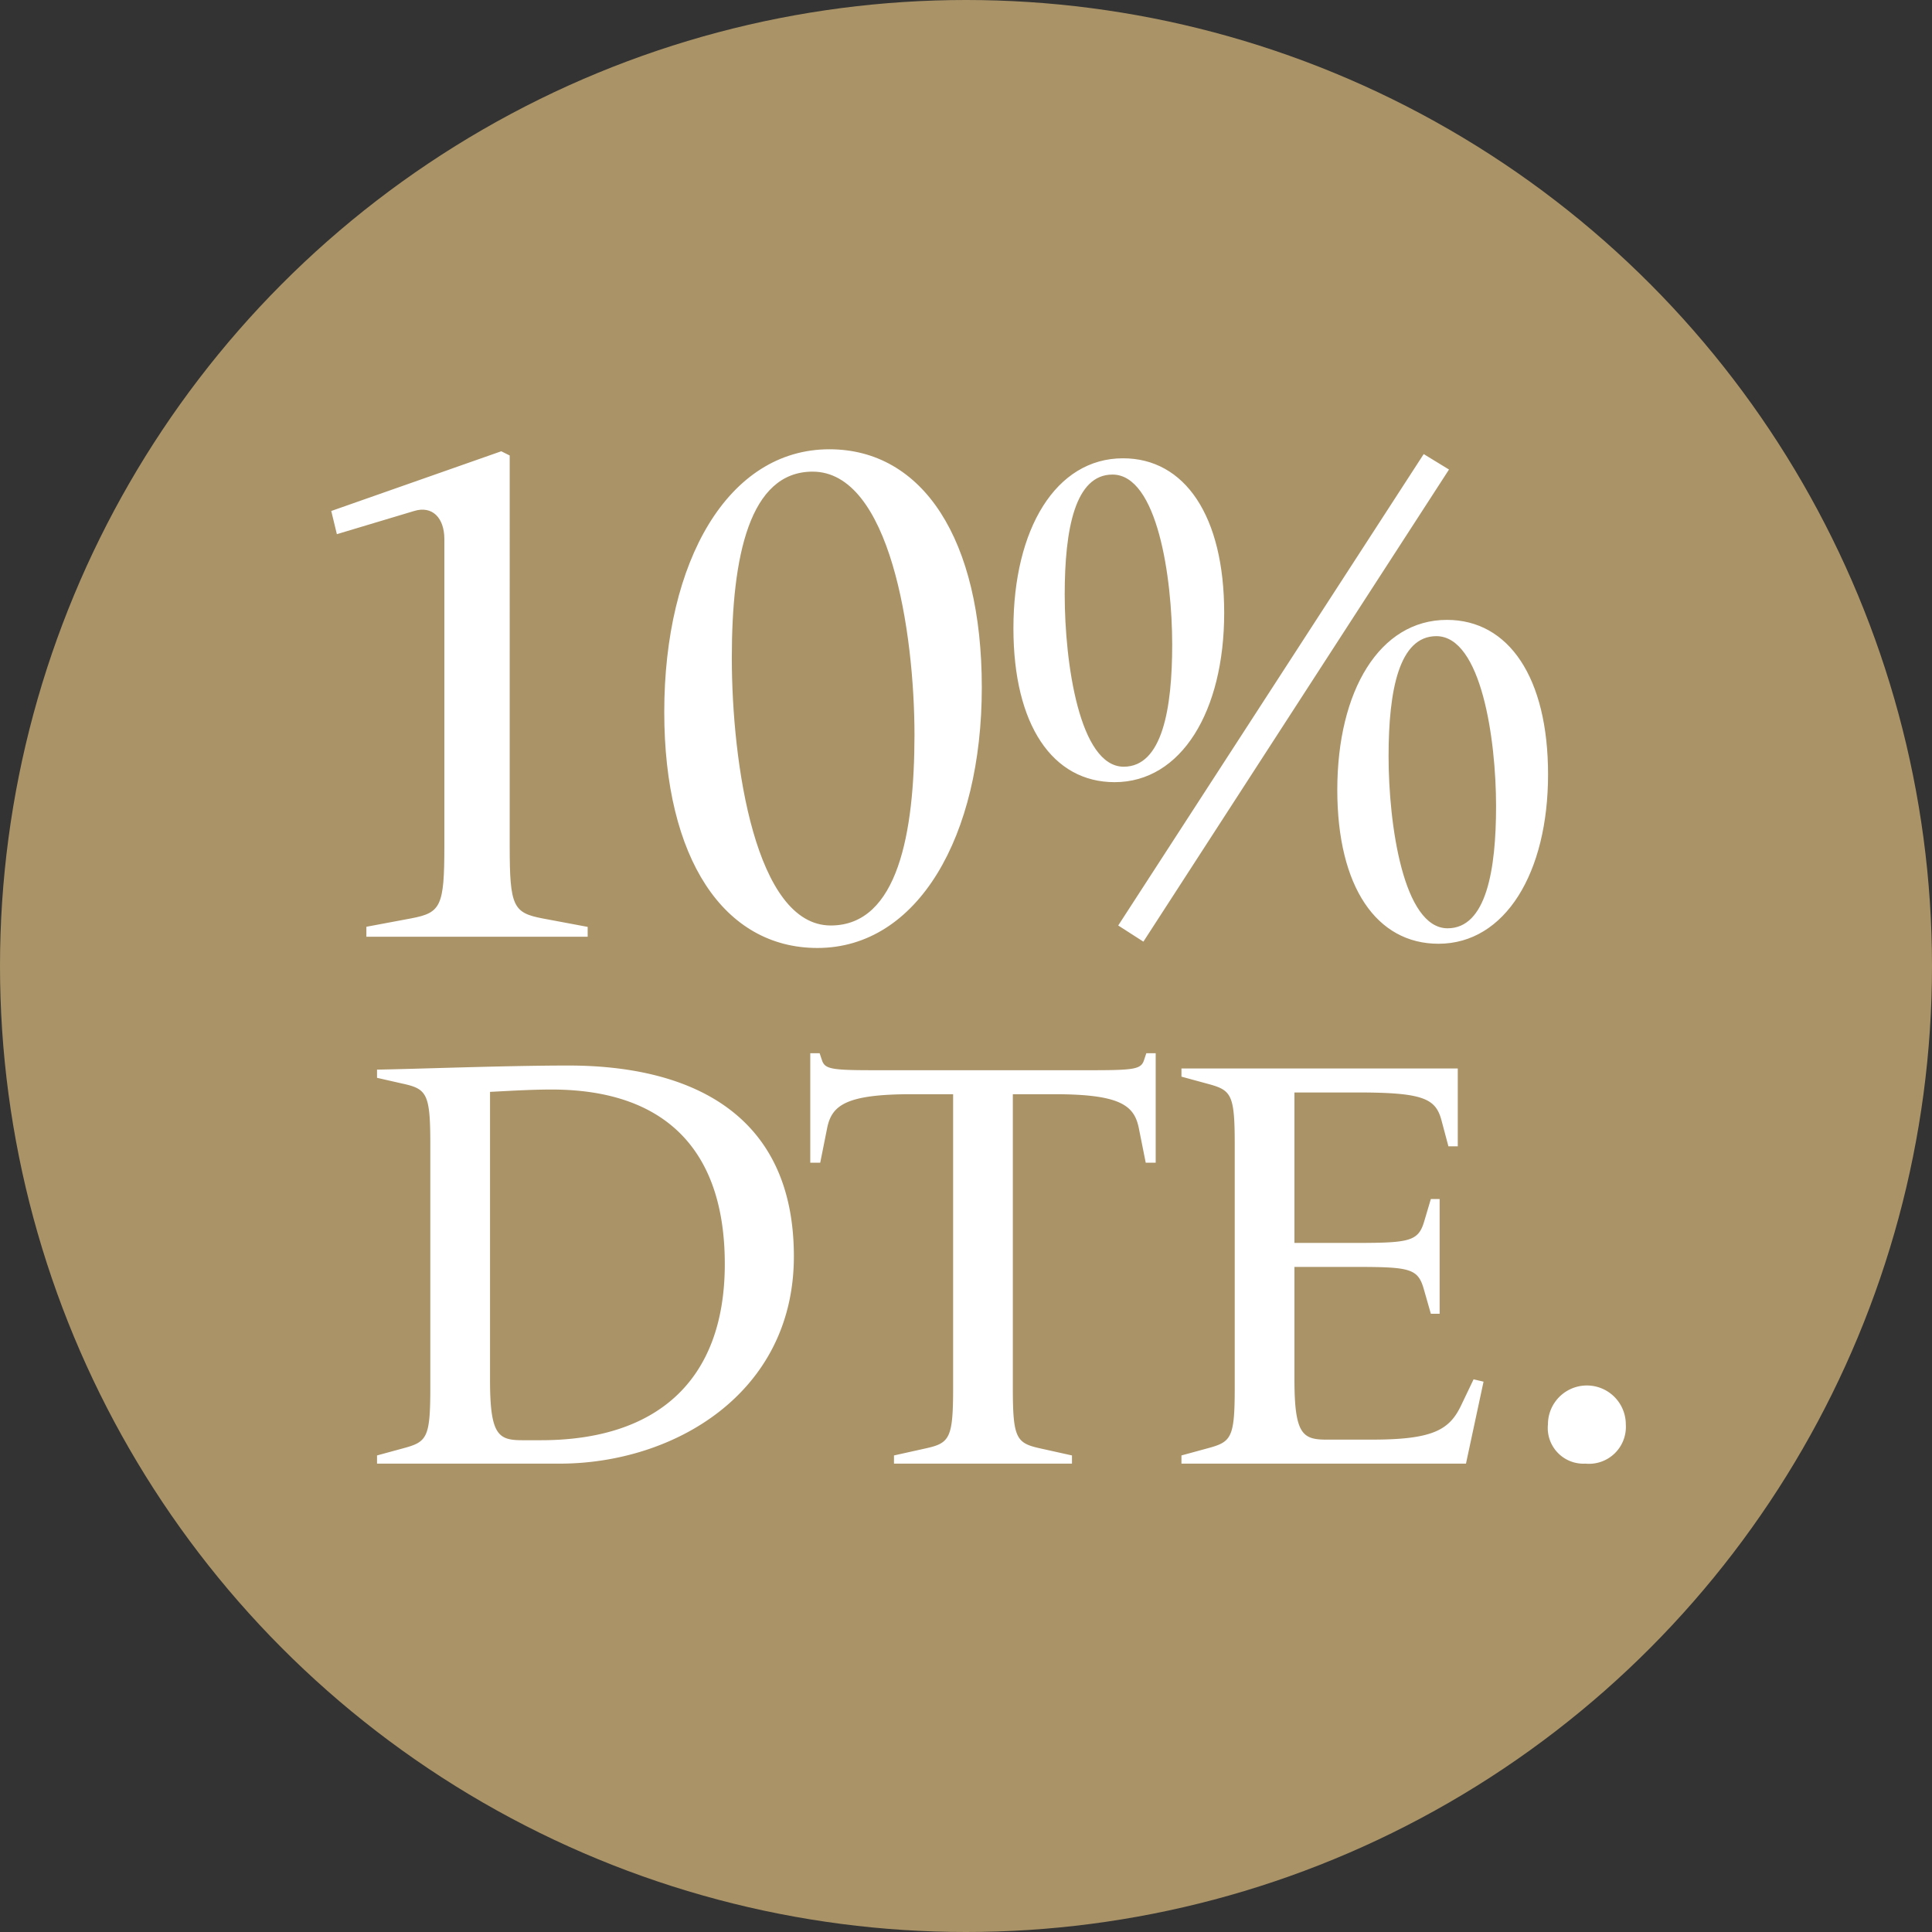
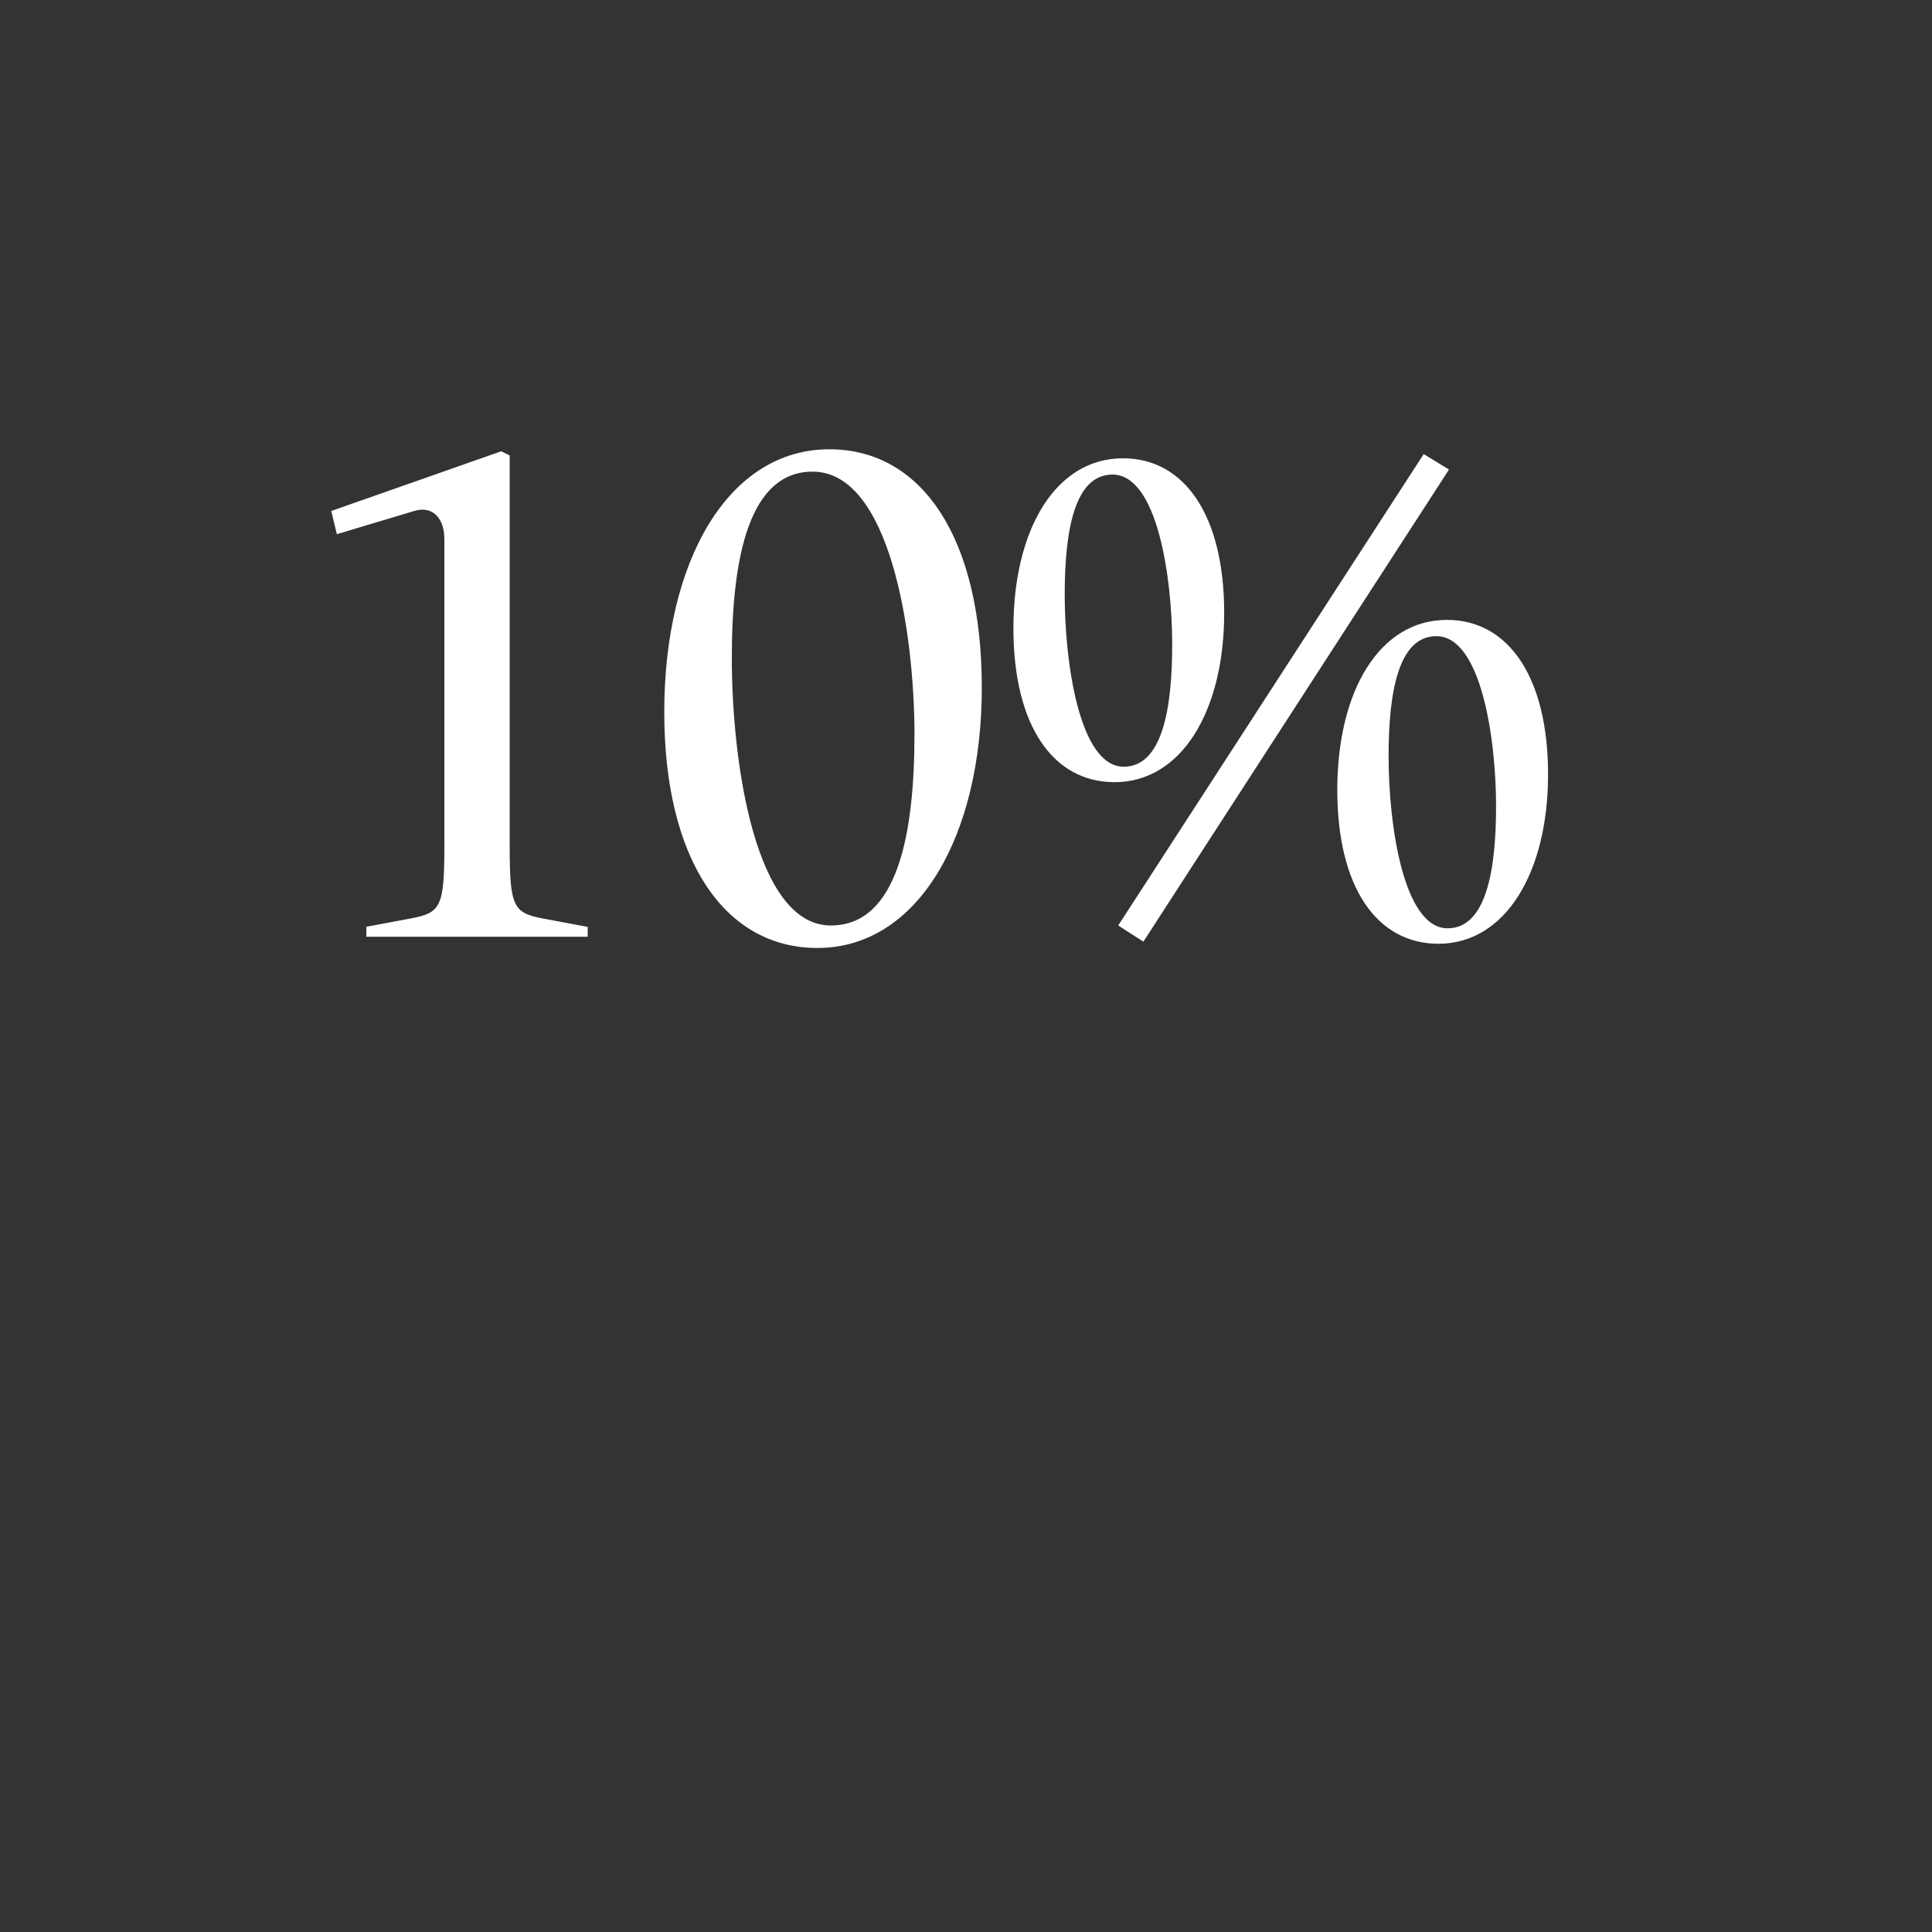
<svg xmlns="http://www.w3.org/2000/svg" width="66" height="66" viewBox="0 0 66 66">
  <rect x="0" y="0" width="66" height="66" fill="#333333" stroke="none" />
  <g id="Grupo_1095" data-name="Grupo 1095" transform="translate(-663 -3518)">
-     <circle id="Elipse_49" data-name="Elipse 49" cx="33" cy="33" r="33" transform="translate(663 3518)" fill="#aa9367" />
    <path id="Trazado_27868" data-name="Trazado 27868" d="M21.516,27h7.56v-.336l-1.536-.288c-1.008-.192-1.128-.408-1.128-2.472V10.56l-.288-.144-5.808,2.04.192.792,2.64-.792c.624-.192,1.032.24,1.032.96V23.9c0,2.064-.12,2.28-1.128,2.472l-1.536.288Zm15.408.384c3.432,0,5.616-3.816,5.616-8.9,0-5.064-2.016-8.136-5.208-8.136-3.456,0-5.64,3.816-5.64,8.976C31.692,24.336,33.732,27.384,36.924,27.384Zm.456-.768C34.812,26.616,34,21.1,34,17.472c0-3.456.6-6.36,2.76-6.36,2.64,0,3.48,5.472,3.48,9C40.236,23.424,39.684,26.616,37.38,26.616Zm10.68.552L58.5,11.04l-.864-.528L47.2,26.616Zm10.08.072c2.28,0,3.744-2.424,3.744-5.784,0-3.312-1.344-5.28-3.456-5.28-2.3,0-3.744,2.424-3.744,5.808C54.684,25.3,56.028,27.24,58.14,27.24Zm.312-.528c-1.512,0-2.016-3.552-2.016-5.88,0-2.256.36-4.1,1.632-4.1,1.536,0,2.04,3.528,2.04,5.808C60.108,24.72,59.772,26.712,58.452,26.712ZM47.076,21.72c2.28,0,3.744-2.424,3.744-5.784,0-3.312-1.344-5.28-3.456-5.28-2.3,0-3.744,2.424-3.744,5.808C43.62,19.776,44.964,21.72,47.076,21.72Zm.312-.528c-1.512,0-2.016-3.552-2.016-5.88,0-2.256.36-4.1,1.632-4.1,1.536,0,2.04,3.528,2.04,5.808C49.044,19.2,48.708,21.192,47.388,21.192Z" transform="translate(654 3523)" fill="#fff" />
-     <path id="Trazado_27869" data-name="Trazado 27869" d="M33.12,15.92c0-5-3.7-6.52-7.7-6.52-2.14,0-5.26.12-6.54.14v.28l.88.2c.82.18.94.34.94,2.06v8.34c0,1.72-.12,1.84-.94,2.06l-.88.24V23h6.24C29.02,23,33.12,20.6,33.12,15.92Zm-2.36.26c0,4.02-2.36,6.02-6.28,6.02h-.64c-.82,0-1.1-.18-1.1-2.06V10.3c.42-.02,1.34-.08,2.1-.08C28.7,10.22,30.76,12.26,30.76,16.18ZM42.62,23v-.28l-1.08-.24c-.82-.18-.94-.34-.94-2.06V10.38h1.42c2.24,0,2.72.38,2.88,1.14l.24,1.2h.34V8.98h-.32l-.08.24c-.1.3-.32.34-1.76.34H35.84c-1.44,0-1.66-.04-1.76-.34L34,8.98h-.32v3.74h.34l.24-1.2c.16-.76.64-1.14,2.88-1.14h1.42V20.42c0,1.72-.12,1.88-.94,2.06l-1.08.24V23Zm13.46,0,.6-2.8-.34-.08-.44.92c-.4.82-.98,1.14-3.04,1.14H51.32c-.82,0-1.1-.18-1.1-2.06V16.28h2.12c1.84,0,2.1.06,2.3.76l.24.84h.3V13.96h-.3l-.22.74c-.2.7-.48.76-2.32.76H50.22V10.32h2.14c2.24,0,2.68.2,2.88.94l.24.9h.32V9.5H46.36v.28l.88.24c.82.22.94.34.94,2.06v8.34c0,1.72-.12,1.84-.94,2.06l-.88.24V23Zm4.08,0a1.261,1.261,0,0,0,1.38-1.34,1.33,1.33,0,0,0-2.66,0A1.219,1.219,0,0,0,60.16,23Z" transform="translate(657 3545)" fill="#fff" />
  </g>
</svg>